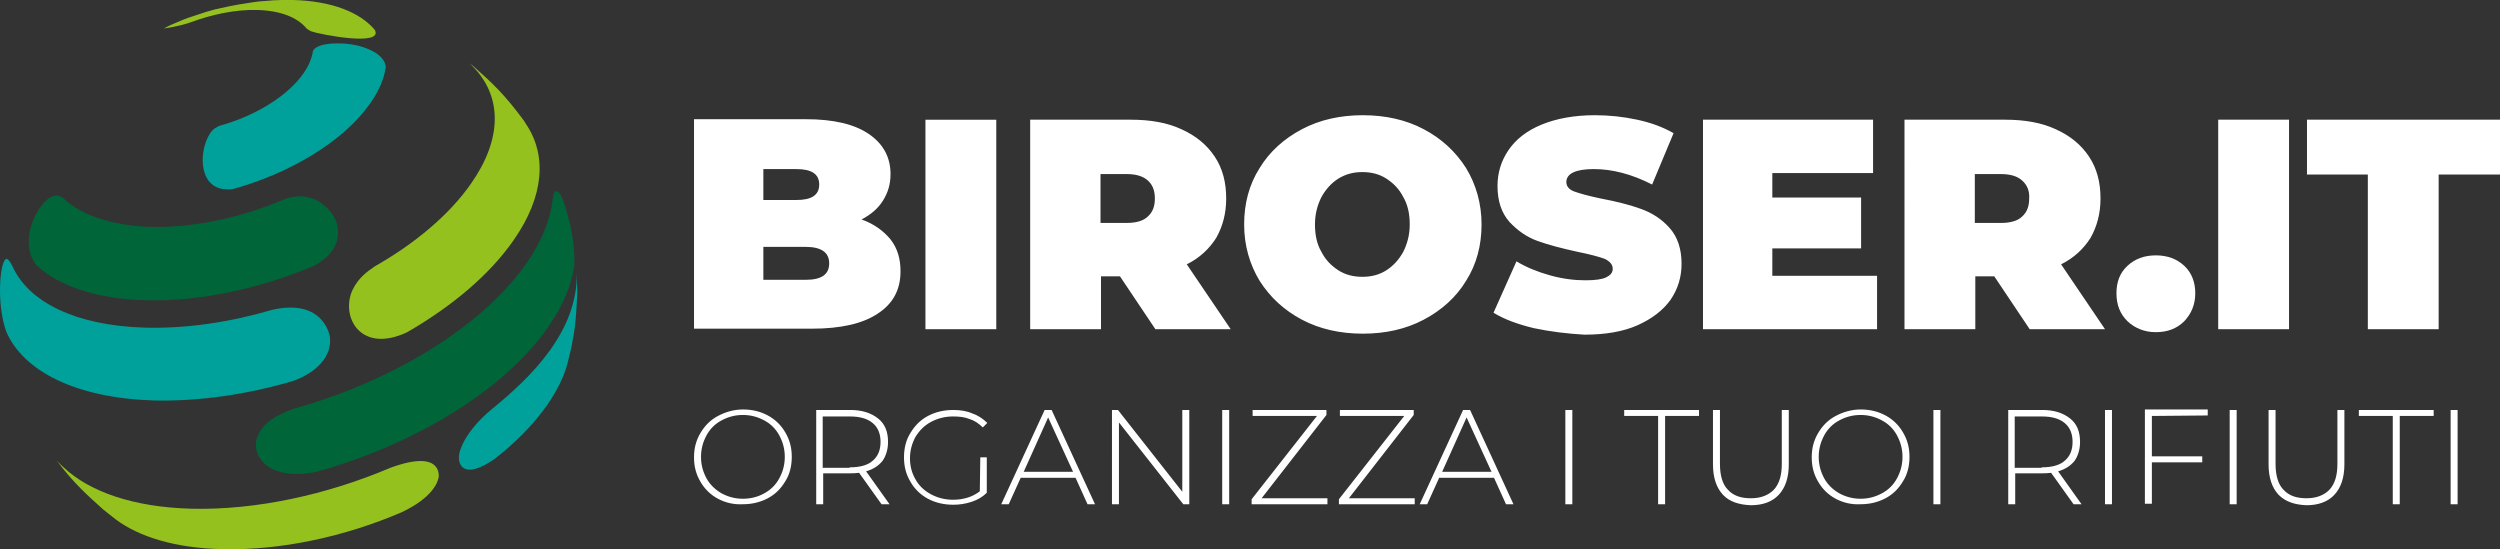
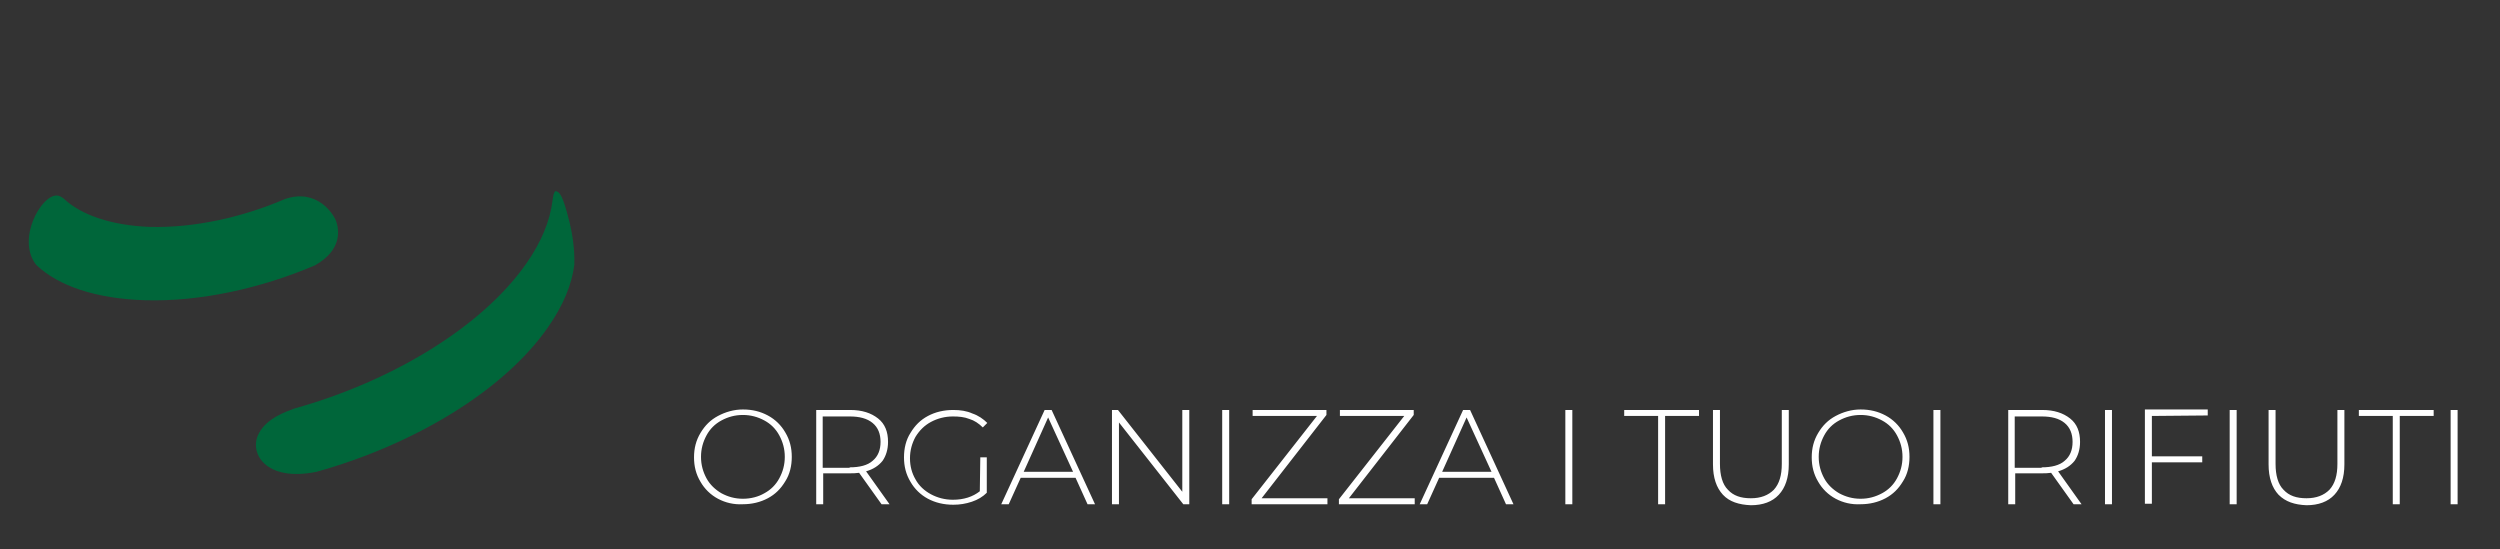
<svg xmlns="http://www.w3.org/2000/svg" xmlns:ns1="http://sodipodi.sourceforge.net/DTD/sodipodi-0.dtd" xmlns:ns2="http://www.inkscape.org/namespaces/inkscape" version="1.1" id="Livello_1" x="0px" y="0px" viewBox="0 0 501.252 110.122" xml:space="preserve" ns1:docname="biroser-color-white-text-nopadding.svg" width="501.252" height="110.122" ns2:version="0.92.5 (2060ec1f9f, 2020-04-08)">
  <rect x="0" y="0" width="501.252" height="110.122" fill="#333333" stroke="none" />
  <defs id="defs19" />
  <ns1:namedview pagecolor="#ffffff" bordercolor="#666666" borderopacity="1" objecttolerance="10" gridtolerance="10" guidetolerance="10" ns2:pageopacity="0" ns2:pageshadow="2" ns2:window-width="1920" ns2:window-height="996" id="namedview17" showgrid="false" ns2:zoom="0.41629915" ns2:cx="-170.17576" ns2:cy="242.76938" ns2:window-x="0" ns2:window-y="0" ns2:window-maximized="1" ns2:current-layer="Livello_1" />
  <style type="text/css" id="style2">
	.st0{fill:#95C11F;}
	.st1{fill:#00663A;}
	.st2{fill:#00A19A;}
	.st3{fill:#ffffff;}
</style>
-   <path class="st3" d="m 426.552,64.4 c -1.5,-1.5 -2.2,-3.3 -2.2,-5.6 0,-2.3 0.7,-4.1 2.2,-5.5 1.5,-1.4 3.4,-2.1 5.7,-2.1 2.3,0 4.2,0.7 5.7,2.1 1.5,1.4 2.2,3.3 2.2,5.5 0,2.3 -0.8,4.1 -2.2,5.6 -1.5,1.5 -3.4,2.2 -5.7,2.2 -2.3,0 -4.2,-0.8 -5.7,-2.2 z m 18.2,-40.4 h 14.2 v 42 h -14.2 z m 30.1,11 h -12.3 V 24 h 38.7 v 11 h -12.3 v 31 h -14.2 V 35 Z" id="path4" ns2:connector-curvature="0" style="fill:#ffffff" />
-   <path class="st3" d="m 178.552,48 c 1.4,1.8 2,3.9 2,6.4 0,3.7 -1.5,6.5 -4.6,8.5 -3,2 -7.4,3 -13.2,3 h -23.6 v -42 h 22.4 c 5.6,0 9.8,1 12.7,3 2.9,2 4.3,4.7 4.3,8 0,2 -0.5,3.7 -1.5,5.3 -1,1.6 -2.4,2.8 -4.3,3.8 2.5,0.9 4.4,2.3 5.8,4 z m -25.5,-14.1 v 6.2 h 6.6 c 3.1,0 4.6,-1 4.6,-3.1 0,-2.1 -1.5,-3.1 -4.6,-3.1 z m 13.2,18.9 c 0,-2.2 -1.6,-3.3 -4.7,-3.3 h -8.5 v 6.6 h 8.5 c 3.2,0 4.7,-1.1 4.7,-3.3 z m 19.3,-28.8 h 14.2 v 42 h -14.2 z m 39,31.4 h -3.8 V 66 h -14.2 V 24 h 20.2 c 3.9,0 7.3,0.6 10.1,1.9 2.9,1.3 5.1,3.1 6.7,5.5 1.6,2.4 2.3,5.2 2.3,8.4 0,3 -0.7,5.6 -2,7.9 -1.4,2.2 -3.3,4 -5.9,5.3 l 8.8,13 h -15.1 z m 5.6,-19.2 c -1,-0.9 -2.4,-1.3 -4.3,-1.3 h -5.2 v 9.8 h 5.2 c 1.9,0 3.4,-0.4 4.3,-1.3 1,-0.9 1.4,-2.1 1.4,-3.6 0,-1.5 -0.4,-2.7 -1.4,-3.6 z m 30.9,27.9 c -3.6,-1.9 -6.4,-4.5 -8.5,-7.8 -2,-3.3 -3.1,-7.1 -3.1,-11.3 0,-4.2 1,-8 3.1,-11.3 2,-3.3 4.9,-5.9 8.5,-7.8 3.6,-1.9 7.7,-2.8 12.2,-2.8 4.5,0 8.6,0.9 12.2,2.8 3.6,1.9 6.4,4.5 8.5,7.8 2,3.3 3.1,7.1 3.1,11.3 0,4.2 -1,8 -3.1,11.3 -2,3.3 -4.9,5.9 -8.5,7.8 -3.6,1.9 -7.7,2.8 -12.2,2.8 -4.5,0 -8.6,-0.9 -12.2,-2.8 z m 16.9,-9.9 c 1.4,-0.9 2.5,-2.1 3.4,-3.7 0.8,-1.6 1.3,-3.4 1.3,-5.5 0,-2.1 -0.4,-4 -1.3,-5.5 -0.8,-1.6 -2,-2.8 -3.4,-3.7 -1.4,-0.9 -3,-1.3 -4.8,-1.3 -1.8,0 -3.3,0.4 -4.8,1.3 -1.4,0.9 -2.5,2.1 -3.4,3.7 -0.8,1.6 -1.3,3.4 -1.3,5.5 0,2.1 0.4,4 1.3,5.5 0.8,1.6 2,2.8 3.4,3.7 1.4,0.9 3,1.3 4.8,1.3 1.8,0 3.4,-0.4 4.8,-1.3 z m 29.6,11.6 c -3.3,-0.8 -6,-1.8 -8.1,-3.1 l 4.6,-10.3 c 2,1.2 4.2,2.1 6.7,2.8 2.5,0.7 4.9,1 7.1,1 2,0 3.4,-0.2 4.2,-0.6 0.8,-0.4 1.3,-0.9 1.3,-1.7 0,-0.9 -0.6,-1.5 -1.6,-2 -1.1,-0.4 -2.9,-0.9 -5.4,-1.4 -3.2,-0.7 -5.9,-1.4 -8.1,-2.2 -2.2,-0.8 -4,-2.1 -5.6,-3.8 -1.6,-1.8 -2.4,-4.2 -2.4,-7.2 0,-2.6 0.7,-5 2.2,-7.2 1.5,-2.2 3.7,-3.9 6.6,-5.1 2.9,-1.2 6.5,-1.9 10.7,-1.9 2.9,0 5.7,0.3 8.5,0.9 2.8,0.6 5.2,1.5 7.3,2.7 l -4.3,10.3 c -4.1,-2.1 -8,-3.1 -11.7,-3.1 -3.6,0 -5.5,0.9 -5.5,2.6 0,0.8 0.5,1.5 1.6,1.9 1.1,0.4 2.9,0.9 5.3,1.4 3.2,0.6 5.9,1.3 8.1,2.1 2.2,0.8 4.1,2 5.7,3.8 1.6,1.8 2.4,4.2 2.4,7.2 0,2.6 -0.7,5 -2.2,7.2 -1.5,2.1 -3.7,3.8 -6.6,5.1 -2.9,1.3 -6.5,1.9 -10.7,1.9 -3.4,-0.2 -6.8,-0.6 -10.1,-1.3 z m 68.8,-10.5 V 66 h -34.9 V 24 h 34.1 v 10.7 h -20.2 v 4.9 h 17.8 v 10.2 h -17.8 v 5.5 z m 23.5,0.1 h -3.8 V 66 h -14.2 V 24 h 20.2 c 3.9,0 7.3,0.6 10.1,1.9 2.9,1.3 5.1,3.1 6.7,5.5 1.6,2.4 2.3,5.2 2.3,8.4 0,3 -0.7,5.6 -2,7.9 -1.4,2.2 -3.3,4 -5.9,5.3 l 8.8,13 h -15.1 z m 5.6,-19.2 c -1,-0.9 -2.4,-1.3 -4.3,-1.3 h -5.2 v 9.8 h 5.2 c 1.9,0 3.4,-0.4 4.3,-1.3 1,-0.9 1.4,-2.1 1.4,-3.6 0.1,-1.5 -0.4,-2.7 -1.4,-3.6 z" id="path6" ns2:connector-curvature="0" style="fill:#ffffff" />
  <path class="st3" d="m 143.952,100 c -1.5,-0.8 -2.7,-2 -3.5,-3.4 -0.9,-1.5 -1.3,-3.1 -1.3,-4.9 0,-1.8 0.4,-3.4 1.3,-4.9 0.9,-1.5 2,-2.6 3.5,-3.4 1.5,-0.8 3.2,-1.3 5,-1.3 1.9,0 3.5,0.4 5,1.2 1.5,0.8 2.7,2 3.5,3.4 0.9,1.5 1.3,3.1 1.3,4.9 0,1.8 -0.4,3.5 -1.3,4.9 -0.9,1.5 -2,2.6 -3.5,3.4 -1.5,0.8 -3.2,1.2 -5,1.2 -1.8,0.1 -3.5,-0.3 -5,-1.1 z m 9.3,-1.1 c 1.3,-0.7 2.3,-1.7 3,-3 0.7,-1.3 1.1,-2.7 1.1,-4.3 0,-1.6 -0.4,-3 -1.1,-4.3 -0.7,-1.3 -1.7,-2.3 -3,-3 -1.3,-0.7 -2.7,-1.1 -4.3,-1.1 -1.6,0 -3,0.4 -4.3,1.1 -1.3,0.7 -2.3,1.7 -3,3 -0.7,1.3 -1.1,2.7 -1.1,4.3 0,1.6 0.4,3 1.1,4.3 0.7,1.3 1.8,2.3 3,3 1.3,0.7 2.7,1.1 4.3,1.1 1.6,0 3.1,-0.4 4.3,-1.1 z m 23.5,2.2 -4.5,-6.3 c -0.7,0.1 -1.3,0.1 -1.8,0.1 h -5.4 v 6.2 h -1.4 V 82.2 h 6.8 c 2.4,0 4.2,0.6 5.6,1.7 1.4,1.1 2,2.7 2,4.7 0,1.5 -0.4,2.8 -1.1,3.8 -0.8,1 -1.9,1.7 -3.3,2.1 l 4.7,6.6 z m -6.4,-7.4 c 2,0 3.6,-0.4 4.6,-1.3 1.1,-0.9 1.6,-2.2 1.6,-3.8 0,-1.6 -0.5,-2.9 -1.6,-3.8 -1.1,-0.9 -2.6,-1.3 -4.6,-1.3 h -5.4 v 10.3 h 5.4 z m 26.2,-2 h 1.3 v 7.1 c -0.8,0.8 -1.8,1.4 -3,1.8 -1.2,0.4 -2.4,0.6 -3.7,0.6 -1.9,0 -3.6,-0.4 -5.1,-1.2 -1.5,-0.8 -2.7,-2 -3.5,-3.4 -0.9,-1.5 -1.3,-3.1 -1.3,-4.9 0,-1.8 0.4,-3.5 1.3,-4.9 0.9,-1.5 2,-2.6 3.5,-3.4 1.5,-0.8 3.2,-1.2 5.1,-1.2 1.4,0 2.7,0.2 3.8,0.7 1.2,0.4 2.2,1.1 3,1.9 l -0.9,0.9 c -0.8,-0.8 -1.7,-1.4 -2.7,-1.7 -1,-0.4 -2.1,-0.5 -3.3,-0.5 -1.6,0 -3.1,0.4 -4.4,1.1 -1.3,0.7 -2.3,1.7 -3.1,3 -0.7,1.3 -1.1,2.7 -1.1,4.3 0,1.6 0.4,3 1.1,4.2 0.7,1.3 1.8,2.3 3.1,3 1.3,0.7 2.8,1.1 4.4,1.1 2.2,0 4,-0.6 5.4,-1.7 z m 19.1,4.1 h -11 l -2.4,5.3 h -1.5 l 8.7,-18.9 h 1.4 l 8.7,18.9 h -1.5 z m -0.5,-1.2 -5,-10.9 -4.9,10.9 z m 23.3,-12.4 v 18.9 h -1.2 l -12.9,-16.4 v 16.4 h -1.4 V 82.2 h 1.2 l 12.9,16.4 V 82.2 Z m 6.6,0 h 1.4 v 18.9 h -1.4 z m 21.1,17.7 v 1.2 h -15.2 v -1 l 13.1,-16.7 h -12.9 v -1.2 h 14.8 v 1 l -13,16.7 z m 17.5,0 v 1.2 h -15.2 v -1 l 13.1,-16.7 h -12.9 v -1.2 h 14.8 v 1 l -13,16.7 z m 15.9,-4.1 h -11 l -2.4,5.3 h -1.5 l 8.7,-18.9 h 1.4 l 8.7,18.9 h -1.5 z m -0.5,-1.2 -5,-10.9 -4.9,10.9 z m 14.8,-12.4 h 1.4 v 18.9 h -1.4 z m 18.6,1.2 h -6.8 v -1.2 h 15 v 1.2 h -6.8 v 17.7 h -1.4 z m 13,15.8 c -1.3,-1.4 -2,-3.4 -2,-6.1 V 82.2 h 1.4 V 93 c 0,2.3 0.5,4.1 1.6,5.2 1.1,1.2 2.6,1.7 4.6,1.7 2,0 3.5,-0.6 4.6,-1.7 1.1,-1.2 1.6,-2.9 1.6,-5.2 V 82.2 h 1.4 v 10.9 c 0,2.7 -0.7,4.7 -2,6.1 -1.3,1.4 -3.2,2.1 -5.6,2.1 -2.4,-0.1 -4.3,-0.7 -5.6,-2.1 z m 22.6,0.8 c -1.5,-0.8 -2.7,-2 -3.5,-3.4 -0.9,-1.5 -1.3,-3.1 -1.3,-4.9 0,-1.8 0.4,-3.4 1.3,-4.9 0.9,-1.5 2,-2.6 3.5,-3.4 1.5,-0.8 3.2,-1.3 5,-1.3 1.9,0 3.5,0.4 5,1.2 1.5,0.8 2.7,2 3.5,3.4 0.9,1.5 1.3,3.1 1.3,4.9 0,1.8 -0.4,3.5 -1.3,4.9 -0.9,1.5 -2,2.6 -3.5,3.4 -1.5,0.8 -3.2,1.2 -5,1.2 -1.8,0.1 -3.5,-0.3 -5,-1.1 z m 9.3,-1.1 c 1.3,-0.7 2.3,-1.7 3,-3 0.7,-1.3 1.1,-2.7 1.1,-4.3 0,-1.6 -0.4,-3 -1.1,-4.3 -0.7,-1.3 -1.7,-2.3 -3,-3 -1.3,-0.7 -2.7,-1.1 -4.3,-1.1 -1.6,0 -3,0.4 -4.3,1.1 -1.3,0.7 -2.3,1.7 -3,3 -0.7,1.3 -1.1,2.7 -1.1,4.3 0,1.6 0.4,3 1.1,4.3 0.7,1.3 1.8,2.3 3,3 1.3,0.7 2.7,1.1 4.3,1.1 1.6,0 3,-0.4 4.3,-1.1 z m 10.3,-16.7 h 1.4 v 18.9 h -1.4 z m 28.1,18.9 -4.5,-6.3 c -0.7,0.1 -1.3,0.1 -1.8,0.1 h -5.4 v 6.2 h -1.4 V 82.2 h 6.8 c 2.4,0 4.2,0.6 5.6,1.7 1.4,1.1 2,2.7 2,4.7 0,1.5 -0.4,2.8 -1.1,3.8 -0.8,1 -1.9,1.7 -3.3,2.1 l 4.7,6.6 z m -6.4,-7.4 c 2,0 3.6,-0.4 4.6,-1.3 1.1,-0.9 1.6,-2.2 1.6,-3.8 0,-1.6 -0.5,-2.9 -1.6,-3.8 -1.1,-0.9 -2.6,-1.3 -4.6,-1.3 h -5.4 v 10.3 h 5.4 z m 12.7,-11.5 h 1.4 v 18.9 h -1.4 z m 9.4,1.2 v 8.1 h 10.1 v 1.2 h -10.1 v 8.3 h -1.4 V 82.1 h 12.6 v 1.2 z m 15.6,-1.2 h 1.4 v 18.9 h -1.4 z m 9.8,17 c -1.3,-1.4 -2,-3.4 -2,-6.1 V 82.2 h 1.4 V 93 c 0,2.3 0.5,4.1 1.6,5.2 1.1,1.2 2.6,1.7 4.6,1.7 2,0 3.5,-0.6 4.6,-1.7 1.1,-1.2 1.6,-2.9 1.6,-5.2 V 82.2 h 1.4 v 10.9 c 0,2.7 -0.7,4.7 -2,6.1 -1.3,1.4 -3.2,2.1 -5.6,2.1 -2.4,-0.1 -4.2,-0.7 -5.6,-2.1 z m 22.9,-15.8 h -6.8 v -1.2 h 15 v 1.2 h -6.8 v 17.7 h -1.4 z m 11.6,-1.2 h 1.4 v 18.9 h -1.4 z" id="path8" ns2:connector-curvature="0" style="fill:#ffffff" />
  <path class="st1" d="m 67.452,44.5 c 0.5,1.6 1.2,5.6 -4.3,8.7 -10.8,4.6 -22.9,7.3 -34,7 -10,-0.3 -17.5,-2.9 -21.9,-7.1 -4,-5.1 1,-14.1 4.2,-13.9 0.4,0 0.9,0.3 1.3,0.6 3.5,3.3 9.5,5.4 17.4,5.7 8.8,0.2 18.4,-1.9 27,-5.6 6.5,-2.2 9.8,3.1 10.3,4.6 m 46.2,-2 c -1.1,-3.9 -1.6,-4 -2.3,-4.2 -0.4,0.5 -0.4,0.8 -0.6,2.1 -0.5,3.9 -2.2,8.1 -5.2,12.4 -8.9,12.8 -27.1,23.7 -46.5,29.1 -1.6,0.6 -5.5,1.9 -7.1,4.9 -2.2,3.9 1.2,9.9 11.5,7.8 19.4,-5.4 37.6,-16.2 46.5,-29.1 3,-4.3 4.7,-8.5 5.2,-12.4 0,-1.2 0.2,-4.7 -1.5,-10.6" id="path10" ns2:connector-curvature="0" style="fill:#00663a" />
-   <path class="st2" d="m 71.552,9.1 c -3,-0.7 -8,-0.6 -8.8,1.1 -0.2,1.4 -0.8,2.9 -1.9,4.5 -3.2,4.6 -9.8,8.6 -16.8,10.5 -0.6,0.3 -1.2,0.5 -1.9,1.5 -2.5,3.7 -2.5,12.2 4.6,11.2 11.5,-3.2 22.2,-9.6 27.5,-17.2 1.8,-2.6 2.8,-5 3.1,-7.3 -0.3,-2.8 -4.5,-4 -5.8,-4.3 m -5.4,58.5 c 0,-0.1 -1.1,-7.8 -11.5,-5.5 -8.5,2.5 -17.2,3.8 -25.5,3.6 -14.1,-0.4 -23.5,-5.2 -26.7,-12.4 -0.3,-0.6 -0.7,-1.3 -1.1,-1.4 -1.3,-0.1 -2.2,8.7 -0.1,14.6 3.5,8 14,13.3 29.6,13.8 9.1,0.2 18.8,-1.2 28.2,-4 7,-2.8 7.3,-7 7.1,-8.7 m 49.6,-8.8 -0.1,-4.1 c 0.2,11.7 -9,20.8 -17,27.3 -5.8,4.8 -6.6,8.8 -6.6,9.2 -0.3,2.1 1,5 7,0.9 4.3,-3.3 7.9,-7 10.6,-10.8 2,-2.9 3.4,-5.7 4.1,-8.3 l 0.8,-3.3 c 0.9,-4.6 0.9,-5.5 1.2,-10.9" id="path12" ns2:connector-curvature="0" style="fill:#00a19a" />
-   <path class="st0" d="m 87.952,95.7 c 0,-0.1 0.9,-5.8 -9.7,-1.9 -12.7,5.4 -26.9,8.5 -39.8,8.2 -11.7,-0.3 -20.5,-3.4 -25.7,-8.3 -0.9,-0.8 -1,-1 -1.4,-1.4 3.4,4.6 6.5,7.3 9.4,9.9 l 2.4,1.9 c 4.8,3.6 12.1,5.8 21.4,6 11.7,0.3 24.6,-2.5 36,-7.4 6.1,-2.9 7.2,-5.9 7.4,-7 m -55.1,-90 c 0,0 2.7,-0.3 5.3,-1.2 4.3,-1.6 9,-2.6 13.3,-2.5 4.8,0.1 8.2,1.5 10,3.7 0.3,0.2 0.7,0.5 1,0.6 1.7,0.6 14.5,3.1 12.7,-0.3 -2.9,-3.5 -8.6,-5.8 -16.4,-6 -0.7,0 -1.4,0 -2.2,0 -1,0 -2.4,0.1 -3.4,0.2 -1.8,0.1 -2,0.2 -5.3,0.7 -1.6,0.3 -1.7,0.3 -4.8,1 -1.5,0.4 -1.5,0.4 -4.5,1.4 -1.5,0.5 -1.5,0.5 -4.3,1.7 l -1.4,0.7 v 0 m 62.2,7.7 -1.1,-0.9 c 0.2,0.1 0.8,0.8 1.3,1.3 5.3,5.8 5.5,14 -0.8,23 -4.3,6.2 -11.2,12 -19.3,16.6 -1.6,1.1 -3.3,2.3 -4.5,4.8 -2.4,5.4 1.7,12.8 11,8.4 9,-5.2 16.5,-11.5 21.3,-18.4 6.3,-9 6.7,-17.3 2.4,-23.5 l -0.3,-0.5 c -3.9,-5.3 -6.3,-7.5 -10,-10.8" id="path14" ns2:connector-curvature="0" style="fill:#95c11f" />
</svg>